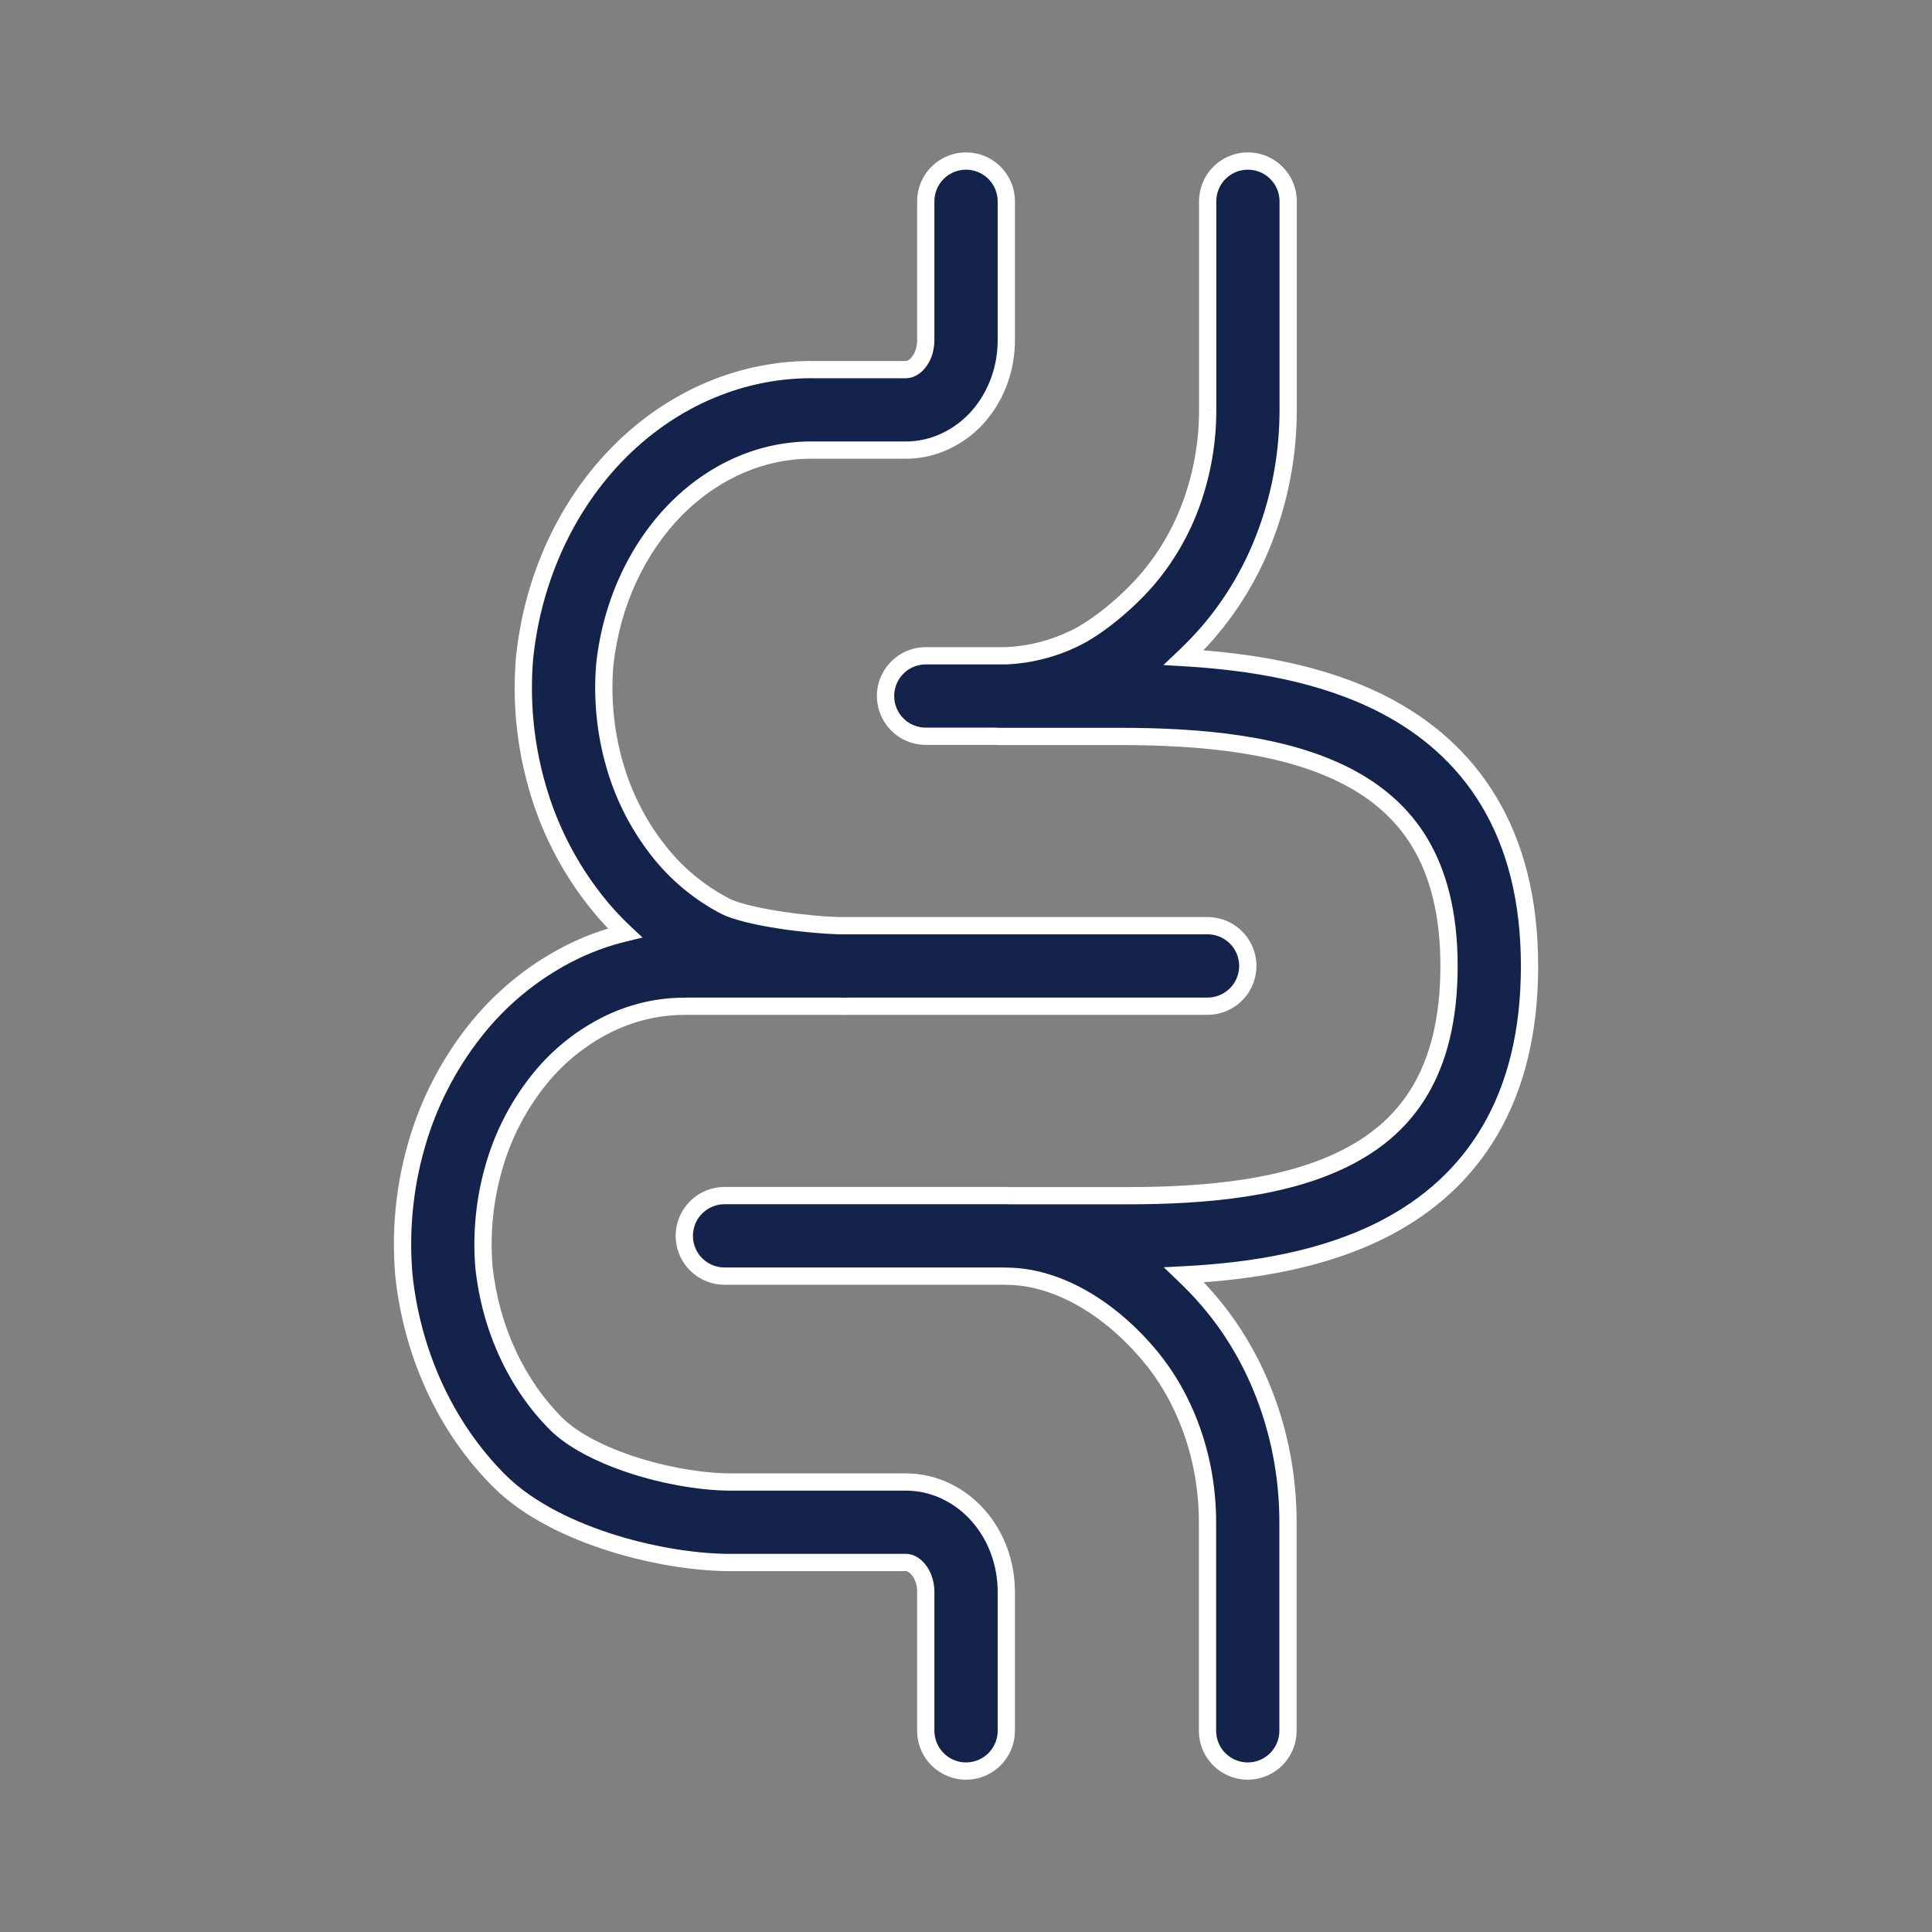
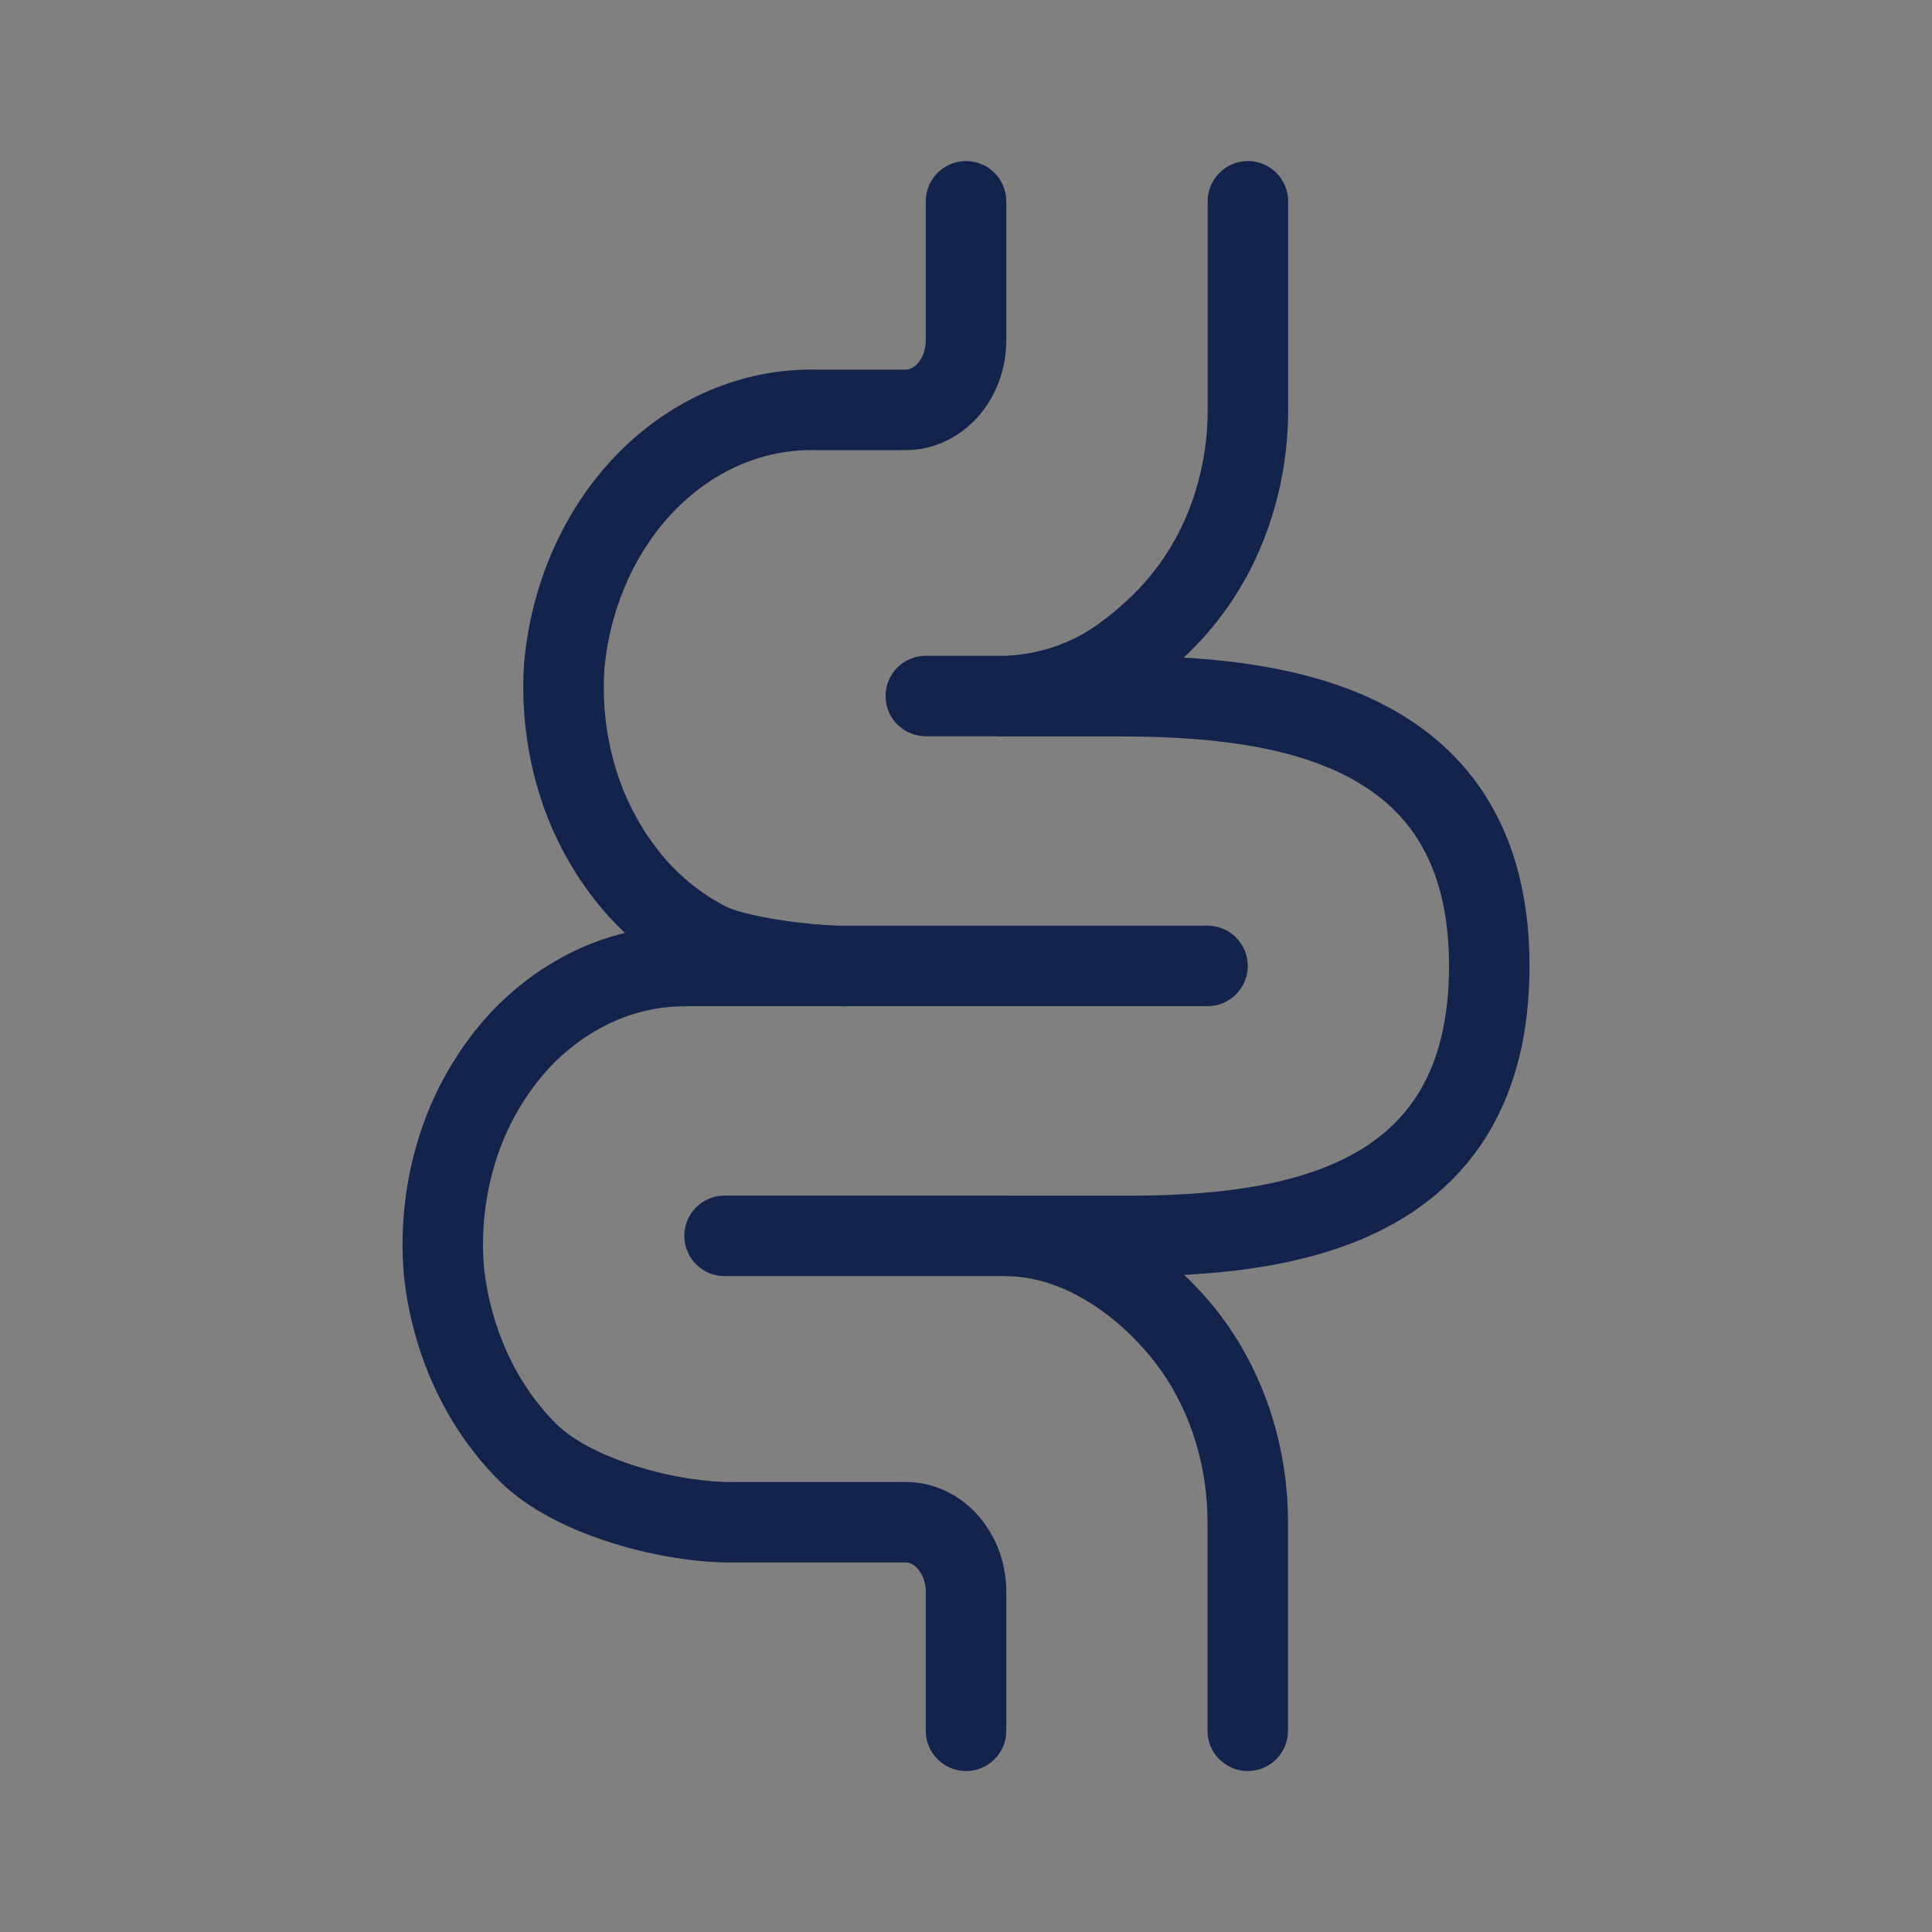
<svg xmlns="http://www.w3.org/2000/svg" width="56" height="56" viewBox="0 0 56 56" fill="none">
  <rect x="0" y="0" width="56" height="56" fill="#808080" stroke="none" />
  <path fill-rule="evenodd" clip-rule="evenodd" d="M16.467 27.654C16.992 27.384 17.545 27.179 18.115 27.041C17.797 26.743 17.501 26.42 17.233 26.074C16.47 25.097 15.905 23.982 15.568 22.79C15.221 21.575 15.098 20.308 15.206 19.049L15.21 19.025C15.454 16.75 16.423 14.63 17.968 13.084C19.515 11.539 21.535 10.675 23.649 10.714H26.251C26.303 10.714 26.359 10.701 26.419 10.674C26.491 10.638 26.556 10.587 26.608 10.525C26.678 10.44 26.733 10.344 26.77 10.241C26.812 10.12 26.834 9.993 26.834 9.865V5.835C26.834 5.525 26.957 5.228 27.176 5.01C27.395 4.791 27.691 4.668 28.001 4.668C28.31 4.668 28.607 4.791 28.826 5.01C29.044 5.228 29.168 5.525 29.168 5.835V9.865C29.168 10.262 29.1 10.658 28.966 11.031C28.831 11.404 28.631 11.754 28.369 12.055C28.107 12.359 27.785 12.605 27.423 12.779C27.058 12.956 26.657 13.047 26.251 13.047H23.614C22.178 13.018 20.752 13.6 19.618 14.734C18.482 15.87 17.725 17.478 17.53 19.261C17.448 20.237 17.544 21.221 17.81 22.147C18.064 23.049 18.49 23.893 19.065 24.632C19.593 25.314 20.263 25.873 21.029 26.27C21.293 26.405 21.883 26.558 22.643 26.672C23.265 26.767 23.881 26.819 24.308 26.831H35.001C35.311 26.831 35.608 26.954 35.826 27.173C36.045 27.392 36.168 27.689 36.168 27.998C36.168 28.308 36.045 28.604 35.826 28.823C35.608 29.042 35.311 29.165 35.001 29.165H24.588C24.559 29.167 24.531 29.168 24.502 29.168C24.431 29.168 24.355 29.167 24.276 29.165H19.92C19.892 29.167 19.863 29.168 19.834 29.168C19.047 29.168 18.262 29.358 17.529 29.733C16.763 30.13 16.093 30.689 15.564 31.371C14.989 32.11 14.563 32.954 14.309 33.856C14.042 34.792 13.947 35.77 14.029 36.741C14.224 38.525 14.981 40.132 16.117 41.267C16.595 41.746 17.446 42.19 18.479 42.51C19.494 42.824 20.536 42.971 21.279 42.956H26.251C26.659 42.956 27.058 43.049 27.424 43.224C27.788 43.397 28.107 43.646 28.369 43.947C28.631 44.249 28.832 44.598 28.966 44.972C29.1 45.345 29.168 45.742 29.168 46.138V50.168C29.168 50.477 29.045 50.774 28.826 50.993C28.607 51.212 28.311 51.335 28.001 51.335C27.692 51.335 27.395 51.212 27.176 50.993C26.957 50.774 26.834 50.477 26.834 50.168V46.137C26.834 46.009 26.812 45.882 26.77 45.761C26.733 45.658 26.678 45.562 26.607 45.478C26.555 45.416 26.491 45.365 26.419 45.329C26.367 45.302 26.309 45.288 26.251 45.289H21.314C20.282 45.308 18.996 45.112 17.79 44.739C16.597 44.371 15.331 43.783 14.467 42.918C12.922 41.373 11.952 39.253 11.709 36.978L11.706 36.953C11.598 35.695 11.72 34.427 12.067 33.213C12.404 32.02 12.969 30.904 13.732 29.927C14.468 28.98 15.402 28.204 16.467 27.654ZM36.171 4.668C36.481 4.668 36.777 4.791 36.996 5.01C37.215 5.228 37.338 5.525 37.338 5.835V11.88C37.338 13.07 37.135 14.253 36.736 15.361C36.348 16.455 35.76 17.467 35.001 18.346C34.797 18.581 34.567 18.819 34.313 19.061C36.249 19.173 38.34 19.513 40.111 20.428C41.314 21.05 42.39 21.949 43.156 23.226C43.921 24.501 44.334 26.081 44.334 28.001C44.334 29.915 43.934 31.492 43.189 32.766C42.442 34.044 41.392 34.944 40.208 35.569C38.415 36.518 36.284 36.85 34.323 36.952C34.561 37.179 34.786 37.415 34.998 37.659C36.507 39.397 37.333 41.725 37.333 44.122V50.168C37.333 50.477 37.21 50.774 36.992 50.993C36.773 51.212 36.476 51.335 36.167 51.335C35.857 51.335 35.56 51.212 35.342 50.993C35.123 50.774 35 50.477 35 50.168V44.122C35 42.246 34.351 40.473 33.236 39.19C32.058 37.831 30.571 36.993 29.168 36.992C29.139 36.992 29.11 36.991 29.082 36.989H21.001C20.692 36.989 20.395 36.866 20.176 36.647C19.958 36.428 19.835 36.131 19.835 35.822C19.835 35.512 19.958 35.216 20.176 34.997C20.395 34.778 20.692 34.655 21.001 34.655H29.168C29.197 34.655 29.225 34.656 29.254 34.658H32.664C34.972 34.658 37.346 34.444 39.117 33.507C39.978 33.052 40.68 32.434 41.175 31.588C41.671 30.738 42.001 29.587 42.001 28.001C42.001 26.422 41.663 25.274 41.155 24.425C40.648 23.581 39.926 22.959 39.039 22.5C37.215 21.558 34.784 21.346 32.452 21.346H28.955C28.922 21.346 28.888 21.344 28.855 21.341H26.835C26.525 21.341 26.229 21.218 26.01 20.999C25.791 20.781 25.668 20.484 25.668 20.174C25.668 19.865 25.791 19.568 26.01 19.349C26.229 19.131 26.525 19.008 26.835 19.008H29.155C29.841 18.979 30.515 18.81 31.134 18.511C31.797 18.195 32.66 17.484 33.239 16.815C33.807 16.153 34.249 15.392 34.541 14.571C34.85 13.707 35.007 12.797 35.005 11.88V5.835C35.005 5.525 35.127 5.228 35.346 5.01C35.565 4.791 35.862 4.668 36.171 4.668Z" fill="#14234B" />
-   <path d="M18.115 27.041L18.174 27.284L18.625 27.175L18.286 26.858L18.115 27.041ZM16.467 27.654L16.353 27.431L16.353 27.431L16.467 27.654ZM17.233 26.074L17.43 25.921L17.43 25.92L17.233 26.074ZM15.568 22.79L15.808 22.722L15.808 22.721L15.568 22.79ZM15.206 19.049L14.958 19.014L14.957 19.028L15.206 19.049ZM15.21 19.025L15.457 19.06L15.458 19.052L15.21 19.025ZM17.968 13.084L17.791 12.908L17.791 12.908L17.968 13.084ZM23.649 10.714L23.645 10.964H23.649V10.714ZM26.251 10.714L26.255 10.464H26.251V10.714ZM26.419 10.674L26.522 10.902L26.53 10.898L26.419 10.674ZM26.608 10.525L26.416 10.364L26.416 10.365L26.608 10.525ZM26.77 10.241L27.005 10.325L27.006 10.323L26.77 10.241ZM26.834 9.865L27.084 9.867V9.865H26.834ZM27.176 5.01L27.353 5.186V5.186L27.176 5.01ZM28.826 5.01L28.649 5.186V5.186L28.826 5.01ZM28.369 12.055L28.181 11.891L28.18 11.892L28.369 12.055ZM27.423 12.779L27.315 12.553L27.314 12.554L27.423 12.779ZM26.251 13.047L26.251 12.797H26.251V13.047ZM23.614 13.047L23.609 13.297H23.614V13.047ZM17.53 19.261L17.281 19.233L17.281 19.24L17.53 19.261ZM17.81 22.147L18.051 22.079L18.05 22.078L17.81 22.147ZM19.065 24.632L19.263 24.479L19.263 24.478L19.065 24.632ZM21.029 26.27L20.914 26.492L20.915 26.492L21.029 26.27ZM22.643 26.672L22.681 26.425L22.681 26.425L22.643 26.672ZM24.308 26.831L24.3 27.081H24.308V26.831ZM35.826 27.173L36.003 26.996V26.996L35.826 27.173ZM35.826 28.823L35.65 28.646V28.646L35.826 28.823ZM24.588 29.165V28.915H24.578L24.569 28.916L24.588 29.165ZM24.276 29.165L24.282 28.915H24.276V29.165ZM19.92 29.165V28.915H19.911L19.902 28.916L19.92 29.165ZM17.529 29.733L17.415 29.51L17.414 29.511L17.529 29.733ZM15.564 31.371L15.762 31.524L15.762 31.524L15.564 31.371ZM14.309 33.856L14.55 33.924L14.55 33.923L14.309 33.856ZM14.029 36.741L13.78 36.762L13.78 36.768L14.029 36.741ZM16.117 41.267L16.294 41.091L16.294 41.091L16.117 41.267ZM18.479 42.51L18.405 42.749L18.405 42.749L18.479 42.51ZM21.279 42.956V42.706L21.274 42.706L21.279 42.956ZM27.424 43.224L27.316 43.449L27.316 43.45L27.424 43.224ZM28.369 43.947L28.18 44.111L28.18 44.111L28.369 43.947ZM28.966 44.972L28.731 45.056L28.966 44.972ZM28.826 50.993L29.003 51.17H29.003L28.826 50.993ZM27.176 50.993L26.999 51.17H26.999L27.176 50.993ZM26.834 46.137H27.084L27.084 46.136L26.834 46.137ZM26.77 45.761L27.006 45.68L27.005 45.677L26.77 45.761ZM26.607 45.478L26.414 45.638L26.416 45.639L26.607 45.478ZM26.419 45.329L26.303 45.55L26.307 45.552L26.419 45.329ZM26.251 45.289V45.539L26.255 45.539L26.251 45.289ZM21.314 45.289V45.039L21.309 45.039L21.314 45.289ZM17.79 44.739L17.717 44.978L17.717 44.978L17.79 44.739ZM14.467 42.918L14.29 43.095L14.29 43.095L14.467 42.918ZM11.709 36.978L11.46 37.001L11.46 37.004L11.709 36.978ZM11.706 36.953L11.457 36.975L11.457 36.977L11.706 36.953ZM12.067 33.213L12.307 33.281L12.307 33.281L12.067 33.213ZM13.732 29.927L13.929 30.081L13.929 30.081L13.732 29.927ZM36.996 5.01L37.173 4.833V4.833L36.996 5.01ZM36.736 15.361L36.501 15.276L36.5 15.277L36.736 15.361ZM35.001 18.346L35.19 18.51L35.19 18.509L35.001 18.346ZM34.313 19.061L34.14 18.88L33.722 19.277L34.298 19.311L34.313 19.061ZM40.111 20.428L39.996 20.651L39.996 20.651L40.111 20.428ZM43.156 23.226L42.942 23.355L42.942 23.355L43.156 23.226ZM43.189 32.766L42.973 32.64L42.973 32.64L43.189 32.766ZM40.208 35.569L40.091 35.348L40.091 35.349L40.208 35.569ZM34.323 36.952L34.31 36.702L33.731 36.732L34.151 37.133L34.323 36.952ZM34.998 37.659L34.809 37.823L34.809 37.823L34.998 37.659ZM36.992 50.993L36.815 50.816H36.815L36.992 50.993ZM35.342 50.993L35.518 50.816H35.518L35.342 50.993ZM33.236 39.19L33.047 39.353L33.047 39.354L33.236 39.19ZM29.168 36.992L29.168 36.742H29.168V36.992ZM29.082 36.989L29.1 36.739L29.091 36.739H29.082V36.989ZM20.176 36.647L20.353 36.47L20.353 36.47L20.176 36.647ZM20.176 34.997L20.353 35.174L20.353 35.174L20.176 34.997ZM29.254 34.658L29.235 34.908L29.245 34.908H29.254V34.658ZM39.117 33.507L39 33.286L39 33.286L39.117 33.507ZM41.175 31.588L41.391 31.714L41.391 31.714L41.175 31.588ZM41.155 24.425L41.37 24.297L41.37 24.297L41.155 24.425ZM39.039 22.5L39.154 22.278L39.154 22.278L39.039 22.5ZM28.855 21.341L28.877 21.092L28.866 21.091H28.855V21.341ZM26.01 20.999L26.186 20.823H26.186L26.01 20.999ZM26.01 19.349L26.186 19.526L26.186 19.526L26.01 19.349ZM29.155 19.008V19.258L29.166 19.258L29.155 19.008ZM31.134 18.511L31.026 18.285L31.025 18.285L31.134 18.511ZM33.239 16.815L33.428 16.979L33.429 16.978L33.239 16.815ZM34.541 14.571L34.306 14.486L34.306 14.487L34.541 14.571ZM35.005 11.88H34.755V11.881L35.005 11.88ZM35.346 5.01L35.169 4.833V4.833L35.346 5.01ZM18.056 26.798C17.468 26.94 16.895 27.152 16.353 27.431L16.582 27.876C17.089 27.615 17.623 27.417 18.174 27.284L18.056 26.798ZM17.035 26.227C17.312 26.584 17.616 26.917 17.944 27.224L18.286 26.858C17.977 26.57 17.691 26.256 17.43 25.921L17.035 26.227ZM15.327 22.858C15.673 24.081 16.253 25.226 17.035 26.228L17.43 25.92C16.687 24.969 16.136 23.883 15.808 22.722L15.327 22.858ZM14.957 19.028C14.846 20.317 14.972 21.615 15.327 22.858L15.808 22.721C15.469 21.536 15.35 20.299 15.455 19.071L14.957 19.028ZM14.962 18.99L14.959 19.014L15.453 19.085L15.457 19.06L14.962 18.99ZM17.791 12.908C16.202 14.497 15.211 16.671 14.961 18.998L15.458 19.052C15.697 16.829 16.643 14.763 18.144 13.261L17.791 12.908ZM23.654 10.464C21.467 10.424 19.382 11.317 17.791 12.908L18.144 13.261C19.647 11.76 21.603 10.926 23.645 10.964L23.654 10.464ZM26.251 10.464H23.649V10.964H26.251V10.464ZM26.315 10.446C26.28 10.462 26.261 10.464 26.255 10.464L26.247 10.964C26.345 10.965 26.437 10.94 26.522 10.902L26.315 10.446ZM26.416 10.365C26.386 10.4 26.349 10.429 26.308 10.45L26.53 10.898C26.634 10.846 26.726 10.774 26.8 10.685L26.416 10.365ZM26.535 10.157C26.508 10.232 26.467 10.303 26.416 10.364L26.8 10.685C26.889 10.578 26.959 10.456 27.005 10.325L26.535 10.157ZM26.584 9.864C26.584 9.965 26.567 10.064 26.534 10.159L27.006 10.323C27.057 10.176 27.083 10.022 27.084 9.867L26.584 9.864ZM26.584 5.835V9.865H27.084V5.835H26.584ZM26.999 4.833C26.733 5.099 26.584 5.459 26.584 5.835H27.084C27.084 5.592 27.181 5.358 27.353 5.186L26.999 4.833ZM28.001 4.418C27.625 4.418 27.265 4.567 26.999 4.833L27.353 5.186C27.524 5.015 27.758 4.918 28.001 4.918V4.418ZM29.003 4.833C28.737 4.567 28.377 4.418 28.001 4.418V4.918C28.244 4.918 28.477 5.015 28.649 5.186L29.003 4.833ZM29.418 5.835C29.418 5.459 29.268 5.099 29.003 4.833L28.649 5.186C28.821 5.358 28.918 5.592 28.918 5.835H29.418ZM29.418 9.865V5.835H28.918V9.865H29.418ZM29.201 11.116C29.345 10.715 29.418 10.29 29.418 9.865H28.918C28.918 10.234 28.855 10.601 28.73 10.946L29.201 11.116ZM28.558 12.219C28.841 11.894 29.057 11.517 29.201 11.116L28.73 10.946C28.606 11.292 28.421 11.615 28.181 11.891L28.558 12.219ZM27.531 13.004C27.924 12.816 28.274 12.548 28.559 12.219L28.18 11.892C27.941 12.169 27.646 12.395 27.315 12.553L27.531 13.004ZM26.25 13.297C26.695 13.297 27.133 13.197 27.532 13.004L27.314 12.554C26.983 12.714 26.619 12.797 26.251 12.797L26.25 13.297ZM23.614 13.297H26.251V12.797H23.614V13.297ZM19.795 14.911C20.884 13.821 22.246 13.269 23.609 13.297L23.619 12.797C22.11 12.766 20.62 13.379 19.442 14.557L19.795 14.911ZM17.779 19.288C17.968 17.557 18.702 16.004 19.795 14.911L19.442 14.557C18.262 15.737 17.482 17.399 17.281 19.233L17.779 19.288ZM18.05 22.078C17.793 21.181 17.7 20.228 17.779 19.282L17.281 19.24C17.197 20.246 17.295 21.26 17.57 22.216L18.05 22.078ZM19.263 24.478C18.707 23.765 18.295 22.95 18.051 22.079L17.569 22.215C17.832 23.148 18.273 24.021 18.868 24.785L19.263 24.478ZM21.144 26.048C20.411 25.668 19.769 25.132 19.263 24.479L18.868 24.785C19.418 25.495 20.116 26.078 20.914 26.492L21.144 26.048ZM22.681 26.425C21.921 26.311 21.367 26.163 21.143 26.048L20.915 26.492C21.218 26.648 21.845 26.805 22.606 26.92L22.681 26.425ZM24.315 26.582C23.9 26.569 23.293 26.518 22.681 26.425L22.606 26.92C23.236 27.015 23.863 27.068 24.3 27.081L24.315 26.582ZM24.308 27.081H35.001V26.581H24.308V27.081ZM35.001 27.081C35.244 27.081 35.478 27.178 35.65 27.35L36.003 26.996C35.737 26.731 35.377 26.581 35.001 26.581V27.081ZM35.65 27.35C35.821 27.522 35.918 27.755 35.918 27.998H36.418C36.418 27.622 36.269 27.262 36.003 26.996L35.65 27.35ZM35.918 27.998C35.918 28.241 35.821 28.474 35.65 28.646L36.003 29C36.269 28.734 36.418 28.374 36.418 27.998H35.918ZM35.65 28.646C35.478 28.818 35.244 28.915 35.001 28.915V29.415C35.377 29.415 35.737 29.266 36.003 29L35.65 28.646ZM35.001 28.915H24.588V29.415H35.001V28.915ZM24.502 29.418C24.537 29.418 24.572 29.417 24.606 29.414L24.569 28.916C24.547 28.917 24.524 28.918 24.502 28.918V29.418ZM24.269 29.415C24.351 29.417 24.428 29.418 24.502 29.418V28.918C24.433 28.918 24.36 28.917 24.282 28.915L24.269 29.415ZM24.276 28.915H19.92V29.415H24.276V28.915ZM19.834 29.418C19.869 29.418 19.904 29.417 19.939 29.414L19.902 28.916C19.88 28.917 19.857 28.918 19.834 28.918V29.418ZM17.643 29.955C18.341 29.598 19.088 29.418 19.834 29.418V28.918C19.006 28.918 18.182 29.118 17.415 29.51L17.643 29.955ZM15.762 31.524C16.268 30.87 16.91 30.335 17.644 29.955L17.414 29.511C16.616 29.924 15.917 30.507 15.367 31.218L15.762 31.524ZM14.55 33.923C14.794 33.053 15.206 32.238 15.762 31.524L15.367 31.217C14.772 31.982 14.331 32.855 14.068 33.788L14.55 33.923ZM14.278 36.72C14.199 35.779 14.291 34.832 14.55 33.924L14.069 33.787C13.793 34.753 13.695 35.761 13.78 36.762L14.278 36.72ZM16.294 41.091C15.201 39.999 14.467 38.446 14.278 36.714L13.78 36.768C13.981 38.604 14.761 40.266 15.941 41.444L16.294 41.091ZM18.553 42.271C17.537 41.957 16.73 41.528 16.294 41.091L15.94 41.444C16.459 41.964 17.355 42.424 18.405 42.749L18.553 42.271ZM21.274 42.706C20.561 42.72 19.547 42.578 18.553 42.271L18.405 42.749C19.441 43.069 20.51 43.221 21.284 43.206L21.274 42.706ZM26.251 42.706H21.279V43.206H26.251V42.706ZM27.532 42.998C27.134 42.808 26.698 42.706 26.251 42.706V43.206C26.621 43.206 26.983 43.29 27.316 43.449L27.532 42.998ZM28.557 43.783C28.275 43.458 27.928 43.187 27.531 42.998L27.316 43.45C27.647 43.607 27.94 43.835 28.18 44.111L28.557 43.783ZM29.201 44.887C29.057 44.486 28.841 44.11 28.557 43.783L28.18 44.111C28.421 44.389 28.607 44.711 28.731 45.056L29.201 44.887ZM29.418 46.138C29.418 45.713 29.345 45.288 29.201 44.887L28.731 45.056C28.855 45.402 28.918 45.77 28.918 46.138H29.418ZM29.418 50.168V46.138H28.918V50.168H29.418ZM29.003 51.17C29.268 50.904 29.418 50.544 29.418 50.168H28.918C28.918 50.411 28.821 50.644 28.649 50.816L29.003 51.17ZM28.001 51.585C28.377 51.585 28.737 51.435 29.003 51.17L28.649 50.816C28.477 50.988 28.244 51.085 28.001 51.085V51.585ZM26.999 51.17C27.265 51.435 27.625 51.585 28.001 51.585V51.085C27.758 51.085 27.525 50.988 27.353 50.816L26.999 51.17ZM26.584 50.168C26.584 50.544 26.734 50.904 26.999 51.17L27.353 50.816C27.181 50.644 27.084 50.411 27.084 50.168H26.584ZM26.584 46.137V50.168H27.084V46.137H26.584ZM26.534 45.843C26.567 45.938 26.584 46.038 26.584 46.138L27.084 46.136C27.084 45.981 27.057 45.826 27.006 45.68L26.534 45.843ZM26.416 45.639C26.467 45.7 26.508 45.771 26.535 45.846L27.005 45.677C26.958 45.545 26.888 45.424 26.798 45.317L26.416 45.639ZM26.307 45.552C26.348 45.573 26.385 45.602 26.414 45.638L26.799 45.319C26.726 45.23 26.634 45.157 26.531 45.105L26.307 45.552ZM26.255 45.539C26.272 45.539 26.289 45.542 26.303 45.55L26.535 45.107C26.446 45.061 26.347 45.037 26.247 45.039L26.255 45.539ZM21.314 45.539H26.251V45.039H21.314V45.539ZM17.717 44.978C18.943 45.357 20.256 45.558 21.318 45.539L21.309 45.039C20.309 45.057 19.048 44.866 17.864 44.501L17.717 44.978ZM14.29 43.095C15.196 44.001 16.506 44.604 17.717 44.978L17.864 44.501C16.688 44.137 15.466 43.565 14.643 42.742L14.29 43.095ZM11.46 37.004C11.709 39.331 12.702 41.506 14.29 43.095L14.643 42.742C13.142 41.239 12.195 39.174 11.957 36.951L11.46 37.004ZM11.457 36.977L11.46 37.001L11.957 36.954L11.955 36.929L11.457 36.977ZM11.826 33.144C11.471 34.388 11.346 35.686 11.457 36.975L11.955 36.932C11.85 35.704 11.969 34.467 12.307 33.281L11.826 33.144ZM13.534 29.774C12.752 30.776 12.172 31.921 11.826 33.145L12.307 33.281C12.635 32.119 13.186 31.033 13.929 30.081L13.534 29.774ZM16.353 27.431C15.255 27.999 14.293 28.798 13.534 29.774L13.929 30.081C14.643 29.162 15.549 28.41 16.582 27.876L16.353 27.431ZM37.173 4.833C36.907 4.567 36.547 4.418 36.171 4.418V4.918C36.414 4.918 36.648 5.015 36.819 5.186L37.173 4.833ZM37.588 5.835C37.588 5.459 37.439 5.099 37.173 4.833L36.819 5.186C36.991 5.358 37.088 5.592 37.088 5.835H37.588ZM37.588 11.88V5.835H37.088V11.88H37.588ZM36.971 15.445C37.38 14.31 37.588 13.098 37.588 11.88H37.088C37.088 13.042 36.89 14.196 36.501 15.276L36.971 15.445ZM35.19 18.509C35.969 17.607 36.574 16.568 36.971 15.444L36.5 15.277C36.123 16.342 35.55 17.328 34.812 18.183L35.19 18.509ZM34.485 19.242C34.744 18.996 34.979 18.752 35.19 18.51L34.812 18.182C34.614 18.41 34.39 18.643 34.14 18.88L34.485 19.242ZM40.226 20.206C38.409 19.267 36.278 18.924 34.327 18.812L34.298 19.311C36.221 19.422 38.271 19.758 39.996 20.651L40.226 20.206ZM43.37 23.098C42.576 21.774 41.463 20.846 40.226 20.206L39.996 20.651C41.165 21.255 42.203 22.123 42.942 23.355L43.37 23.098ZM44.584 28.001C44.584 26.045 44.163 24.419 43.37 23.098L42.942 23.355C43.679 24.584 44.084 26.117 44.084 28.001H44.584ZM43.404 32.892C44.177 31.573 44.584 29.95 44.584 28.001H44.084C44.084 29.88 43.692 31.411 42.973 32.64L43.404 32.892ZM40.325 35.791C41.544 35.147 42.631 34.216 43.405 32.892L42.973 32.64C42.253 33.871 41.241 34.741 40.091 35.348L40.325 35.791ZM34.336 37.202C36.311 37.099 38.484 36.764 40.325 35.791L40.091 35.349C38.345 36.272 36.258 36.602 34.31 36.702L34.336 37.202ZM35.187 37.495C34.97 37.245 34.739 37.004 34.496 36.771L34.151 37.133C34.383 37.355 34.602 37.584 34.809 37.823L35.187 37.495ZM37.583 44.122C37.583 41.669 36.738 39.282 35.186 37.495L34.809 37.823C36.276 39.513 37.083 41.781 37.083 44.122H37.583ZM37.583 50.168V44.122H37.083V50.168H37.583ZM37.168 51.17C37.434 50.904 37.583 50.544 37.583 50.168H37.083C37.083 50.411 36.987 50.644 36.815 50.816L37.168 51.17ZM36.167 51.585C36.542 51.585 36.903 51.435 37.168 51.17L36.815 50.816C36.643 50.988 36.41 51.085 36.167 51.085V51.585ZM35.165 51.17C35.431 51.435 35.791 51.585 36.167 51.585V51.085C35.923 51.085 35.69 50.988 35.518 50.816L35.165 51.17ZM34.75 50.168C34.75 50.544 34.899 50.904 35.165 51.17L35.518 50.816C35.346 50.644 35.25 50.411 35.25 50.168H34.75ZM34.75 44.122V50.168H35.25V44.122H34.75ZM33.047 39.354C34.12 40.588 34.75 42.302 34.75 44.122H35.25C35.25 42.191 34.582 40.358 33.425 39.026L33.047 39.354ZM29.168 37.242C30.474 37.243 31.898 38.028 33.047 39.353L33.425 39.026C32.218 37.633 30.668 36.743 29.168 36.742L29.168 37.242ZM29.063 37.238C29.098 37.24 29.133 37.242 29.168 37.242V36.742C29.145 36.742 29.123 36.741 29.1 36.739L29.063 37.238ZM29.082 36.739H21.001V37.239H29.082V36.739ZM21.001 36.739C20.758 36.739 20.525 36.642 20.353 36.47L20 36.824C20.265 37.089 20.626 37.239 21.001 37.239V36.739ZM20.353 36.47C20.181 36.298 20.085 36.065 20.085 35.822H19.585C19.585 36.197 19.734 36.558 20 36.824L20.353 36.47ZM20.085 35.822C20.085 35.579 20.181 35.346 20.353 35.174L20 34.82C19.734 35.086 19.585 35.446 19.585 35.822H20.085ZM20.353 35.174C20.525 35.002 20.758 34.905 21.001 34.905V34.405C20.626 34.405 20.265 34.554 20 34.82L20.353 35.174ZM21.001 34.905H29.168V34.405H21.001V34.905ZM29.168 34.905C29.191 34.905 29.213 34.906 29.235 34.908L29.272 34.409C29.238 34.406 29.203 34.405 29.168 34.405V34.905ZM32.664 34.408H29.254V34.908H32.664V34.408ZM39 33.286C37.288 34.192 34.968 34.408 32.664 34.408V34.908C34.976 34.908 37.405 34.696 39.234 33.728L39 33.286ZM40.959 31.461C40.492 32.261 39.827 32.849 39 33.286L39.234 33.728C40.13 33.255 40.869 32.606 41.391 31.714L40.959 31.461ZM41.751 28.001C41.751 29.552 41.428 30.658 40.959 31.462L41.391 31.714C41.913 30.819 42.251 29.622 42.251 28.001H41.751ZM40.941 24.554C41.421 25.356 41.751 26.458 41.751 28.001H42.251C42.251 26.385 41.904 25.191 41.37 24.297L40.941 24.554ZM38.924 22.723C39.777 23.163 40.461 23.756 40.941 24.554L41.37 24.297C40.834 23.406 40.074 22.755 39.154 22.278L38.924 22.723ZM32.452 21.596C34.78 21.596 37.158 21.81 38.924 22.723L39.154 22.278C37.273 21.306 34.788 21.096 32.452 21.096V21.596ZM28.955 21.596H32.452V21.096H28.955V21.596ZM28.834 21.59C28.874 21.594 28.915 21.596 28.955 21.596V21.096C28.929 21.096 28.903 21.094 28.877 21.092L28.834 21.59ZM28.855 21.091H26.835V21.591H28.855V21.091ZM26.835 21.091C26.591 21.091 26.358 20.995 26.186 20.823L25.833 21.176C26.099 21.442 26.459 21.591 26.835 21.591V21.091ZM26.186 20.823C26.015 20.651 25.918 20.418 25.918 20.174H25.418C25.418 20.55 25.567 20.91 25.833 21.176L26.186 20.823ZM25.918 20.174C25.918 19.931 26.015 19.698 26.186 19.526L25.833 19.173C25.567 19.438 25.418 19.799 25.418 20.174H25.918ZM26.186 19.526C26.358 19.354 26.591 19.258 26.835 19.258V18.758C26.459 18.758 26.099 18.907 25.833 19.173L26.186 19.526ZM26.835 19.258H29.155V18.758H26.835V19.258ZM31.025 18.285C30.436 18.57 29.797 18.731 29.145 18.758L29.166 19.258C29.886 19.228 30.593 19.05 31.242 18.735L31.025 18.285ZM33.05 16.651C32.486 17.303 31.65 17.989 31.026 18.285L31.241 18.736C31.945 18.402 32.833 17.665 33.428 16.979L33.05 16.651ZM34.306 14.487C34.023 15.28 33.598 16.014 33.05 16.652L33.429 16.978C34.017 16.293 34.474 15.505 34.777 14.655L34.306 14.487ZM34.755 11.881C34.757 12.769 34.605 13.65 34.306 14.486L34.777 14.655C35.095 13.764 35.257 12.825 35.255 11.88L34.755 11.881ZM34.755 5.835V11.88H35.255V5.835H34.755ZM35.169 4.833C34.904 5.099 34.755 5.459 34.755 5.835H35.255C35.255 5.592 35.351 5.358 35.523 5.186L35.169 4.833ZM36.171 4.418C35.795 4.418 35.435 4.567 35.169 4.833L35.523 5.186C35.695 5.015 35.928 4.918 36.171 4.918V4.418Z" fill="white" />
</svg>